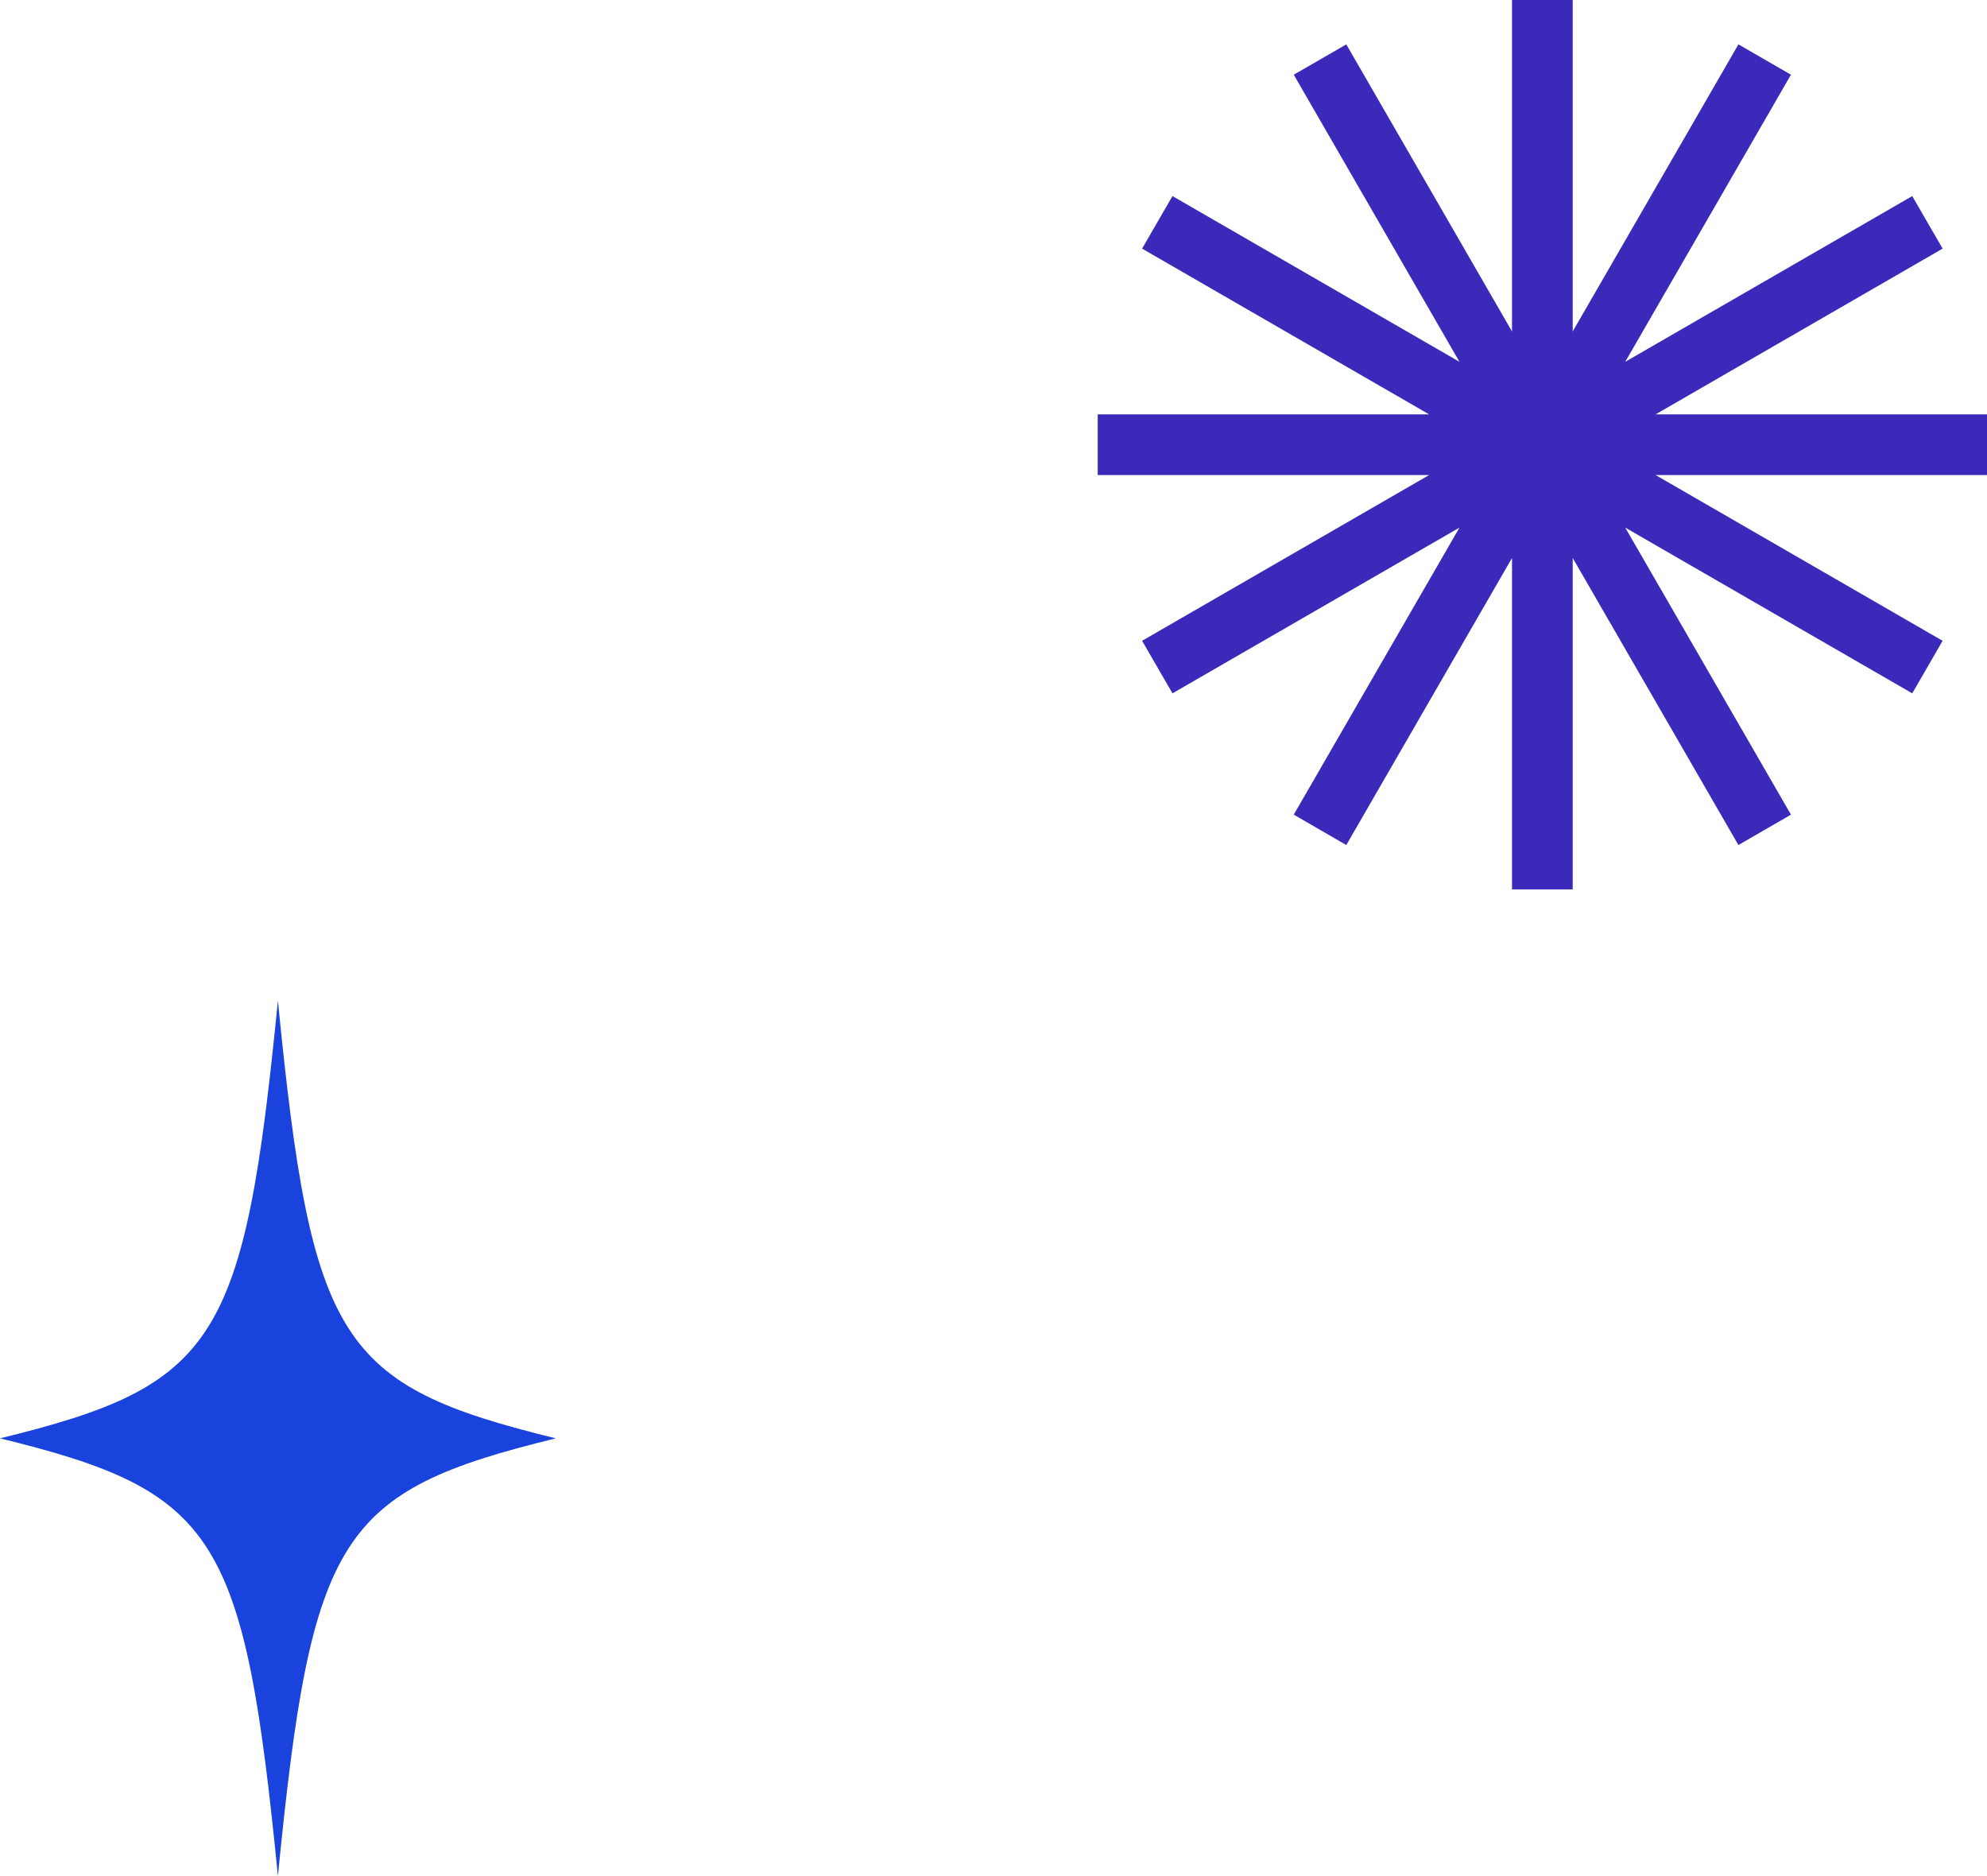
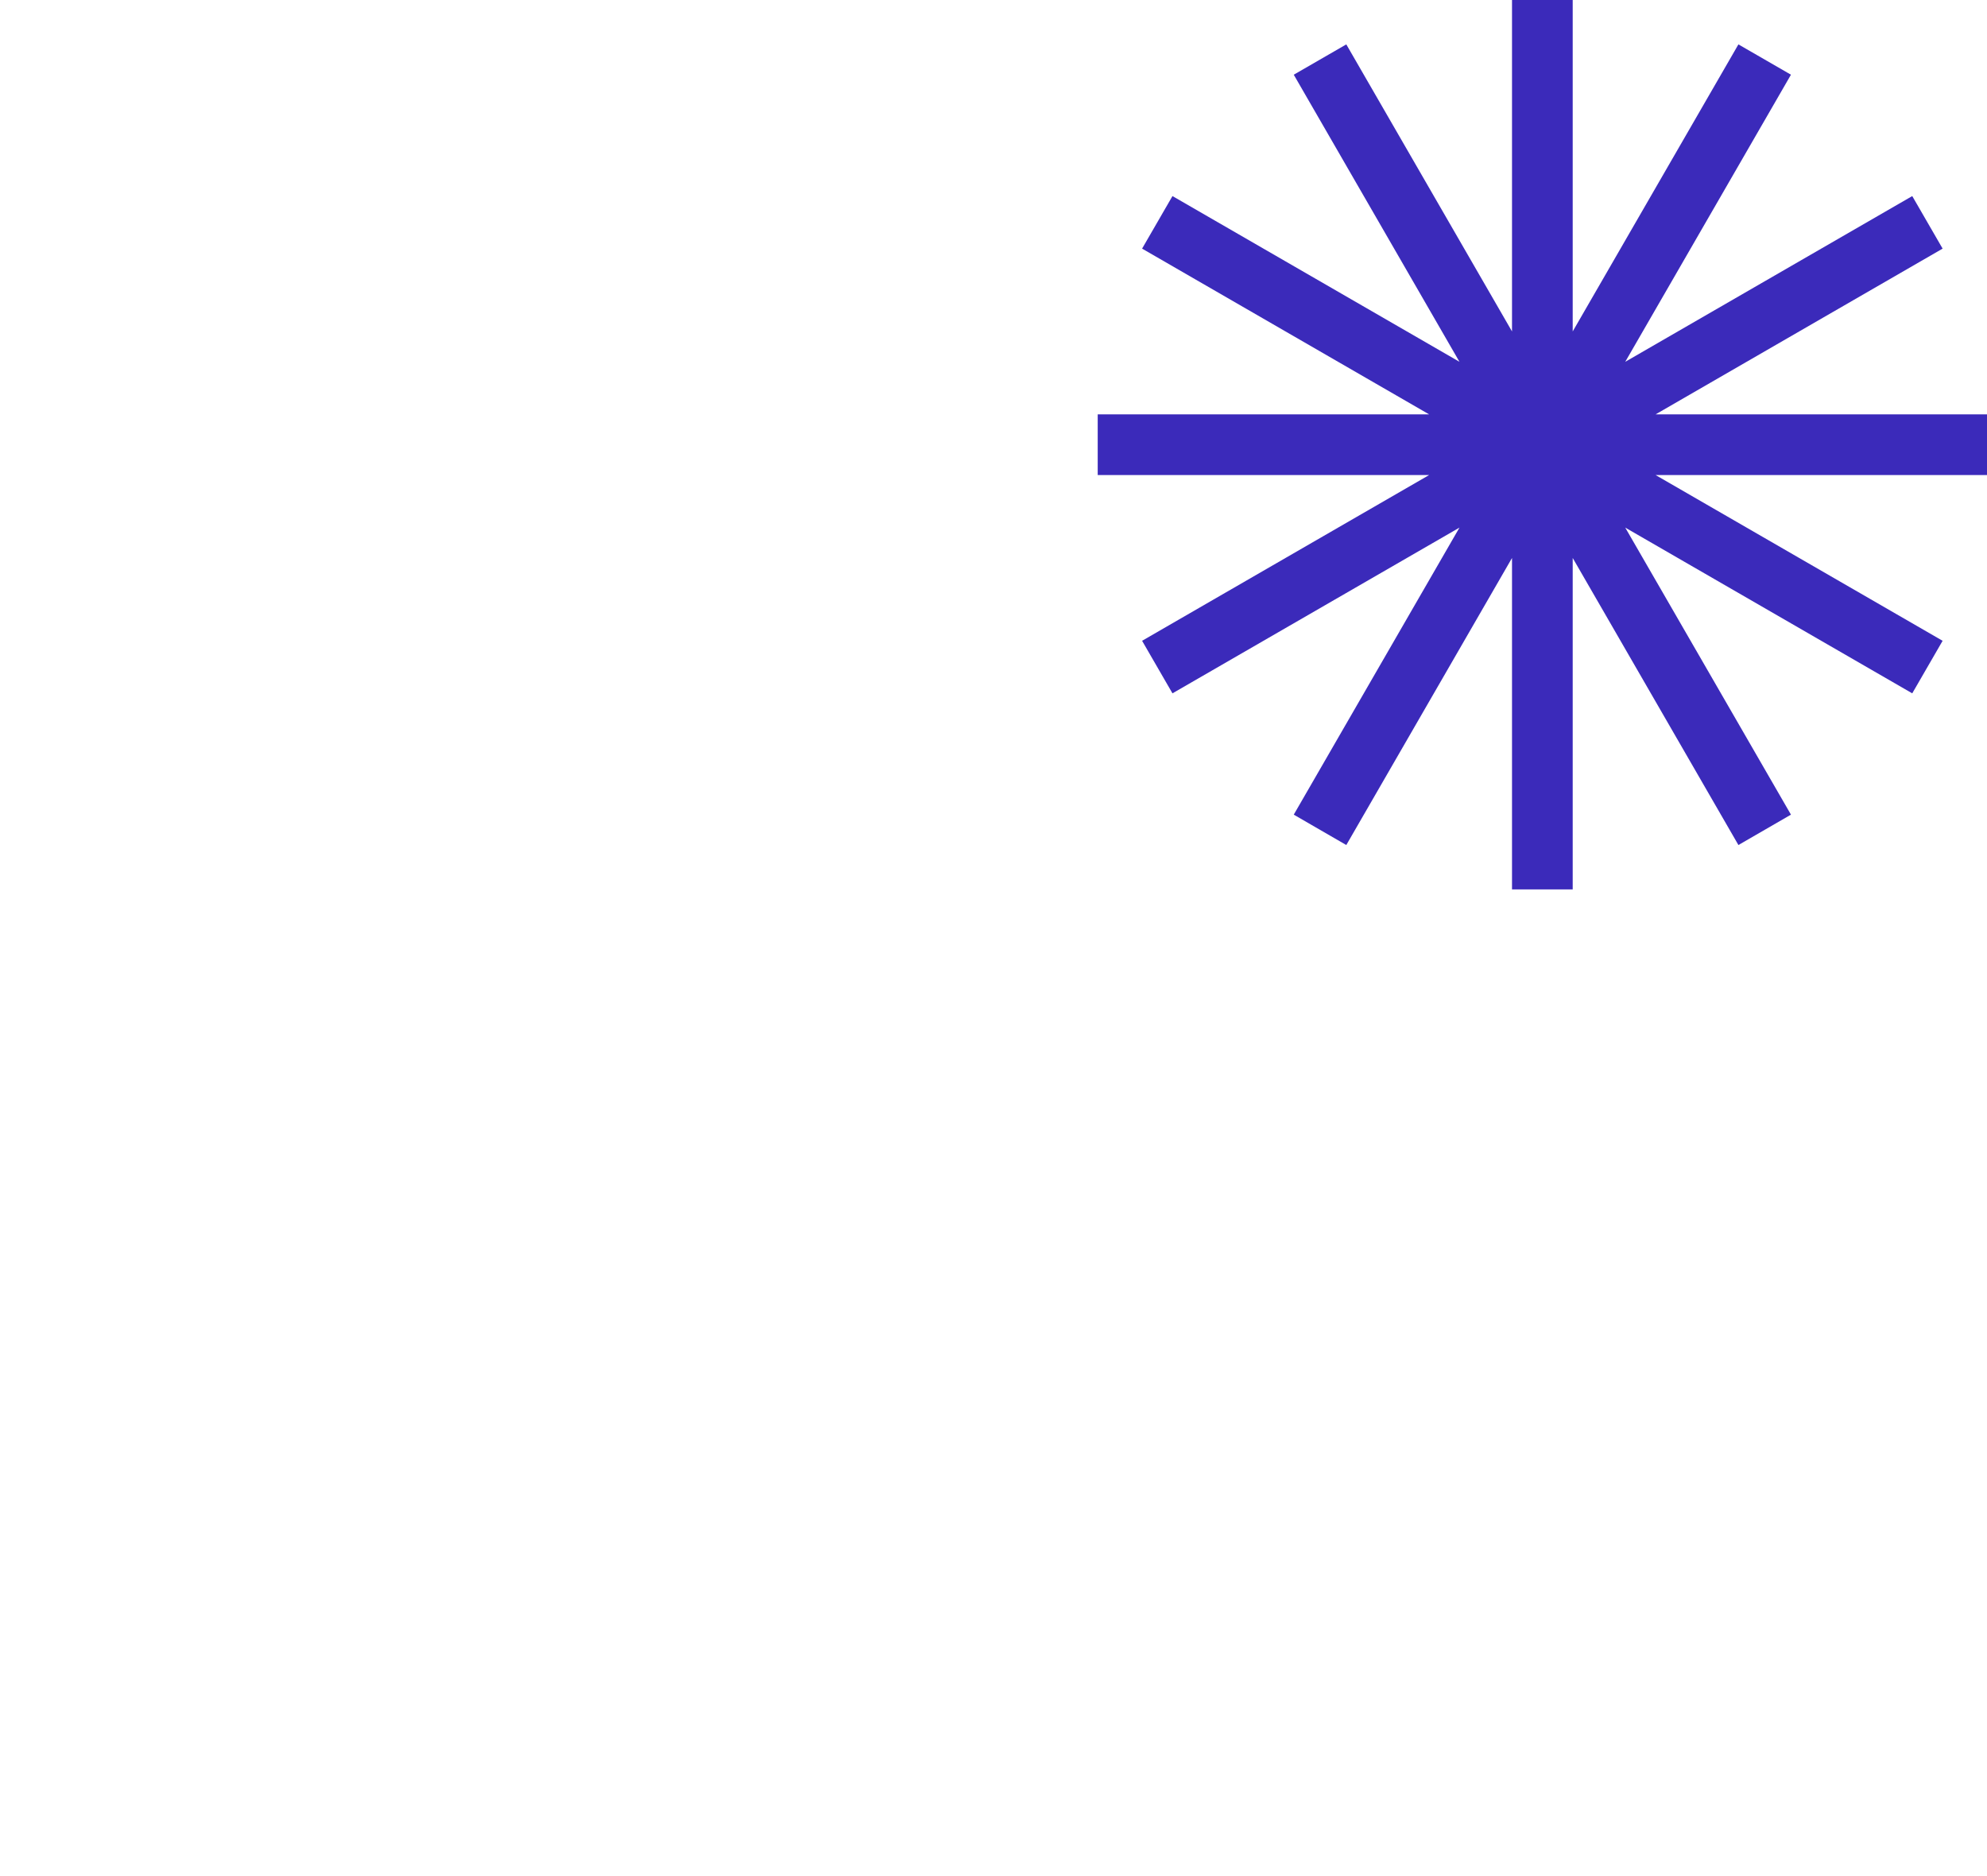
<svg xmlns="http://www.w3.org/2000/svg" width="143" height="135" viewBox="0 0 143 135" fill="none">
  <path d="M143 29.816H119.151L139.806 17.89L137.62 14.109L116.965 26.035L128.891 5.376L125.11 3.194L113.184 23.849V0H108.816V23.849L96.89 3.194L93.109 5.376L105.035 26.035L84.38 14.109L82.194 17.89L102.849 29.816H79V34.184H102.849L82.194 46.11L84.38 49.891L105.035 37.965L93.109 58.62L96.89 60.806L108.816 40.151V64H113.184V40.151L125.11 60.806L128.891 58.62L116.965 37.965L137.62 49.891L139.806 46.11L119.151 34.184H143V29.816Z" fill="#3B2ABA" />
-   <path d="M20 72C17.575 96.588 15.611 99.683 0 103.5C15.611 107.317 17.575 110.417 20 135C22.425 110.412 24.389 107.317 40 103.5C24.389 99.683 22.425 96.583 20 72Z" fill="#1943DC" />
</svg>